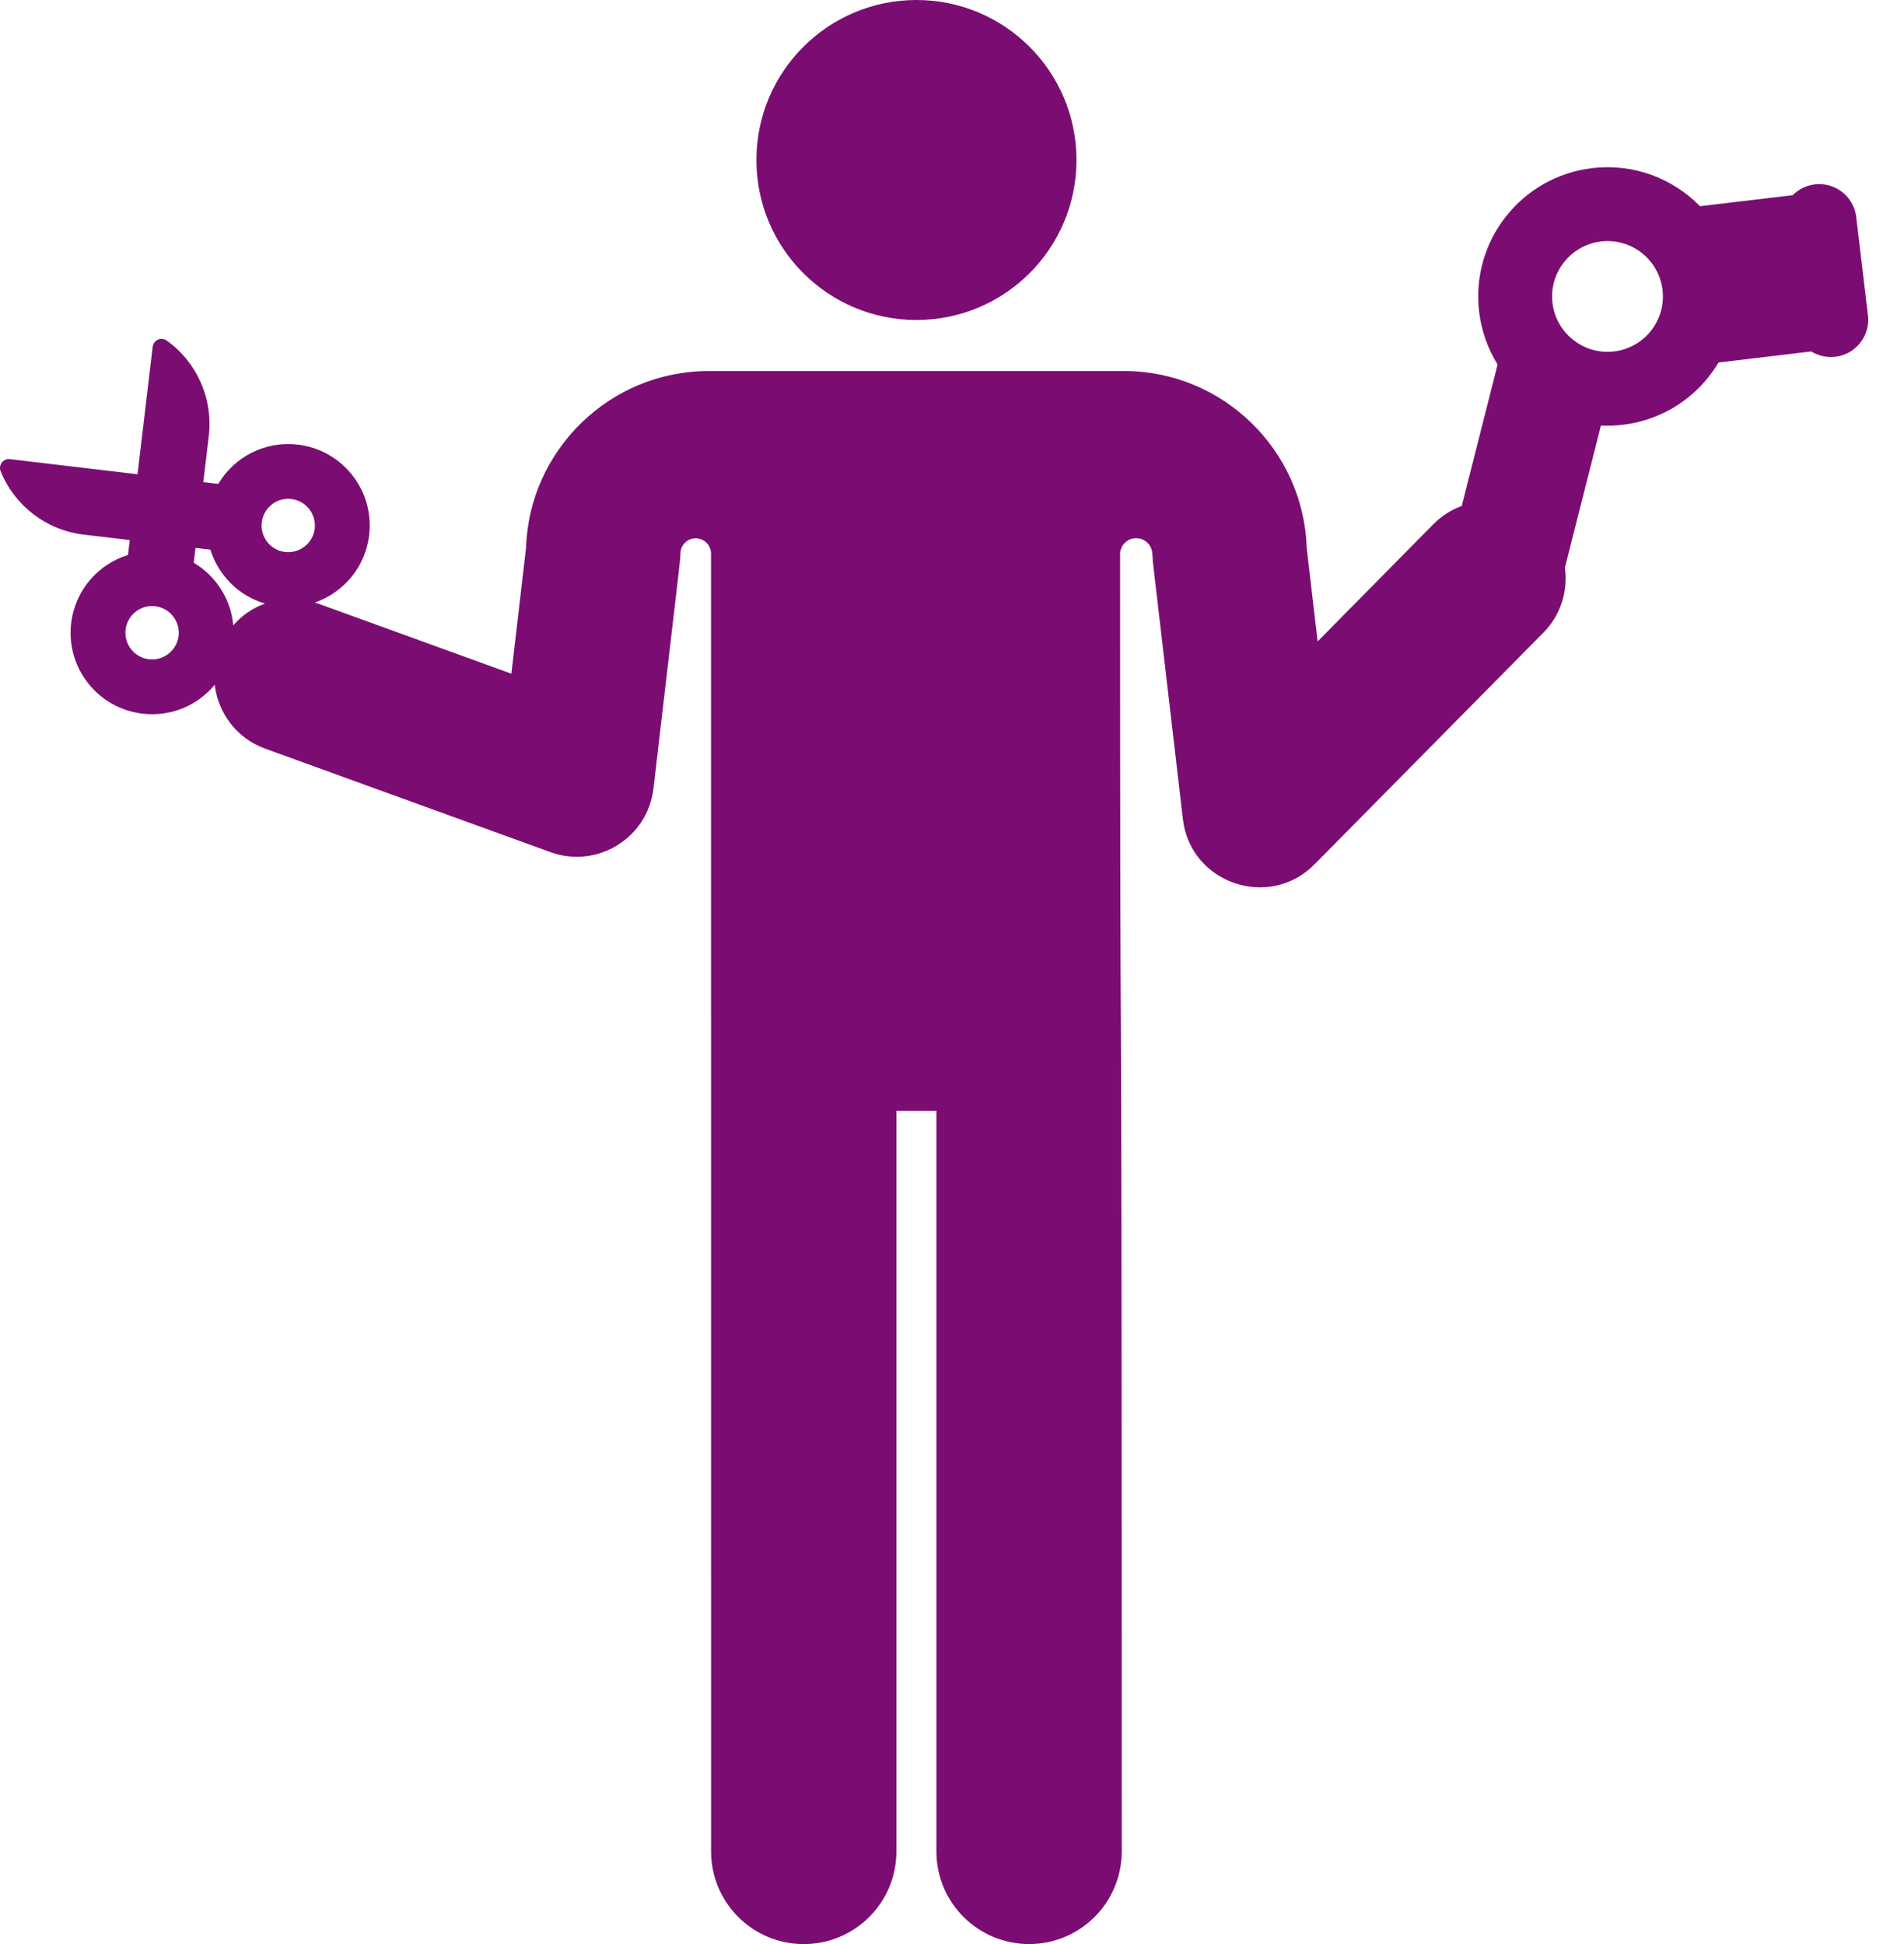
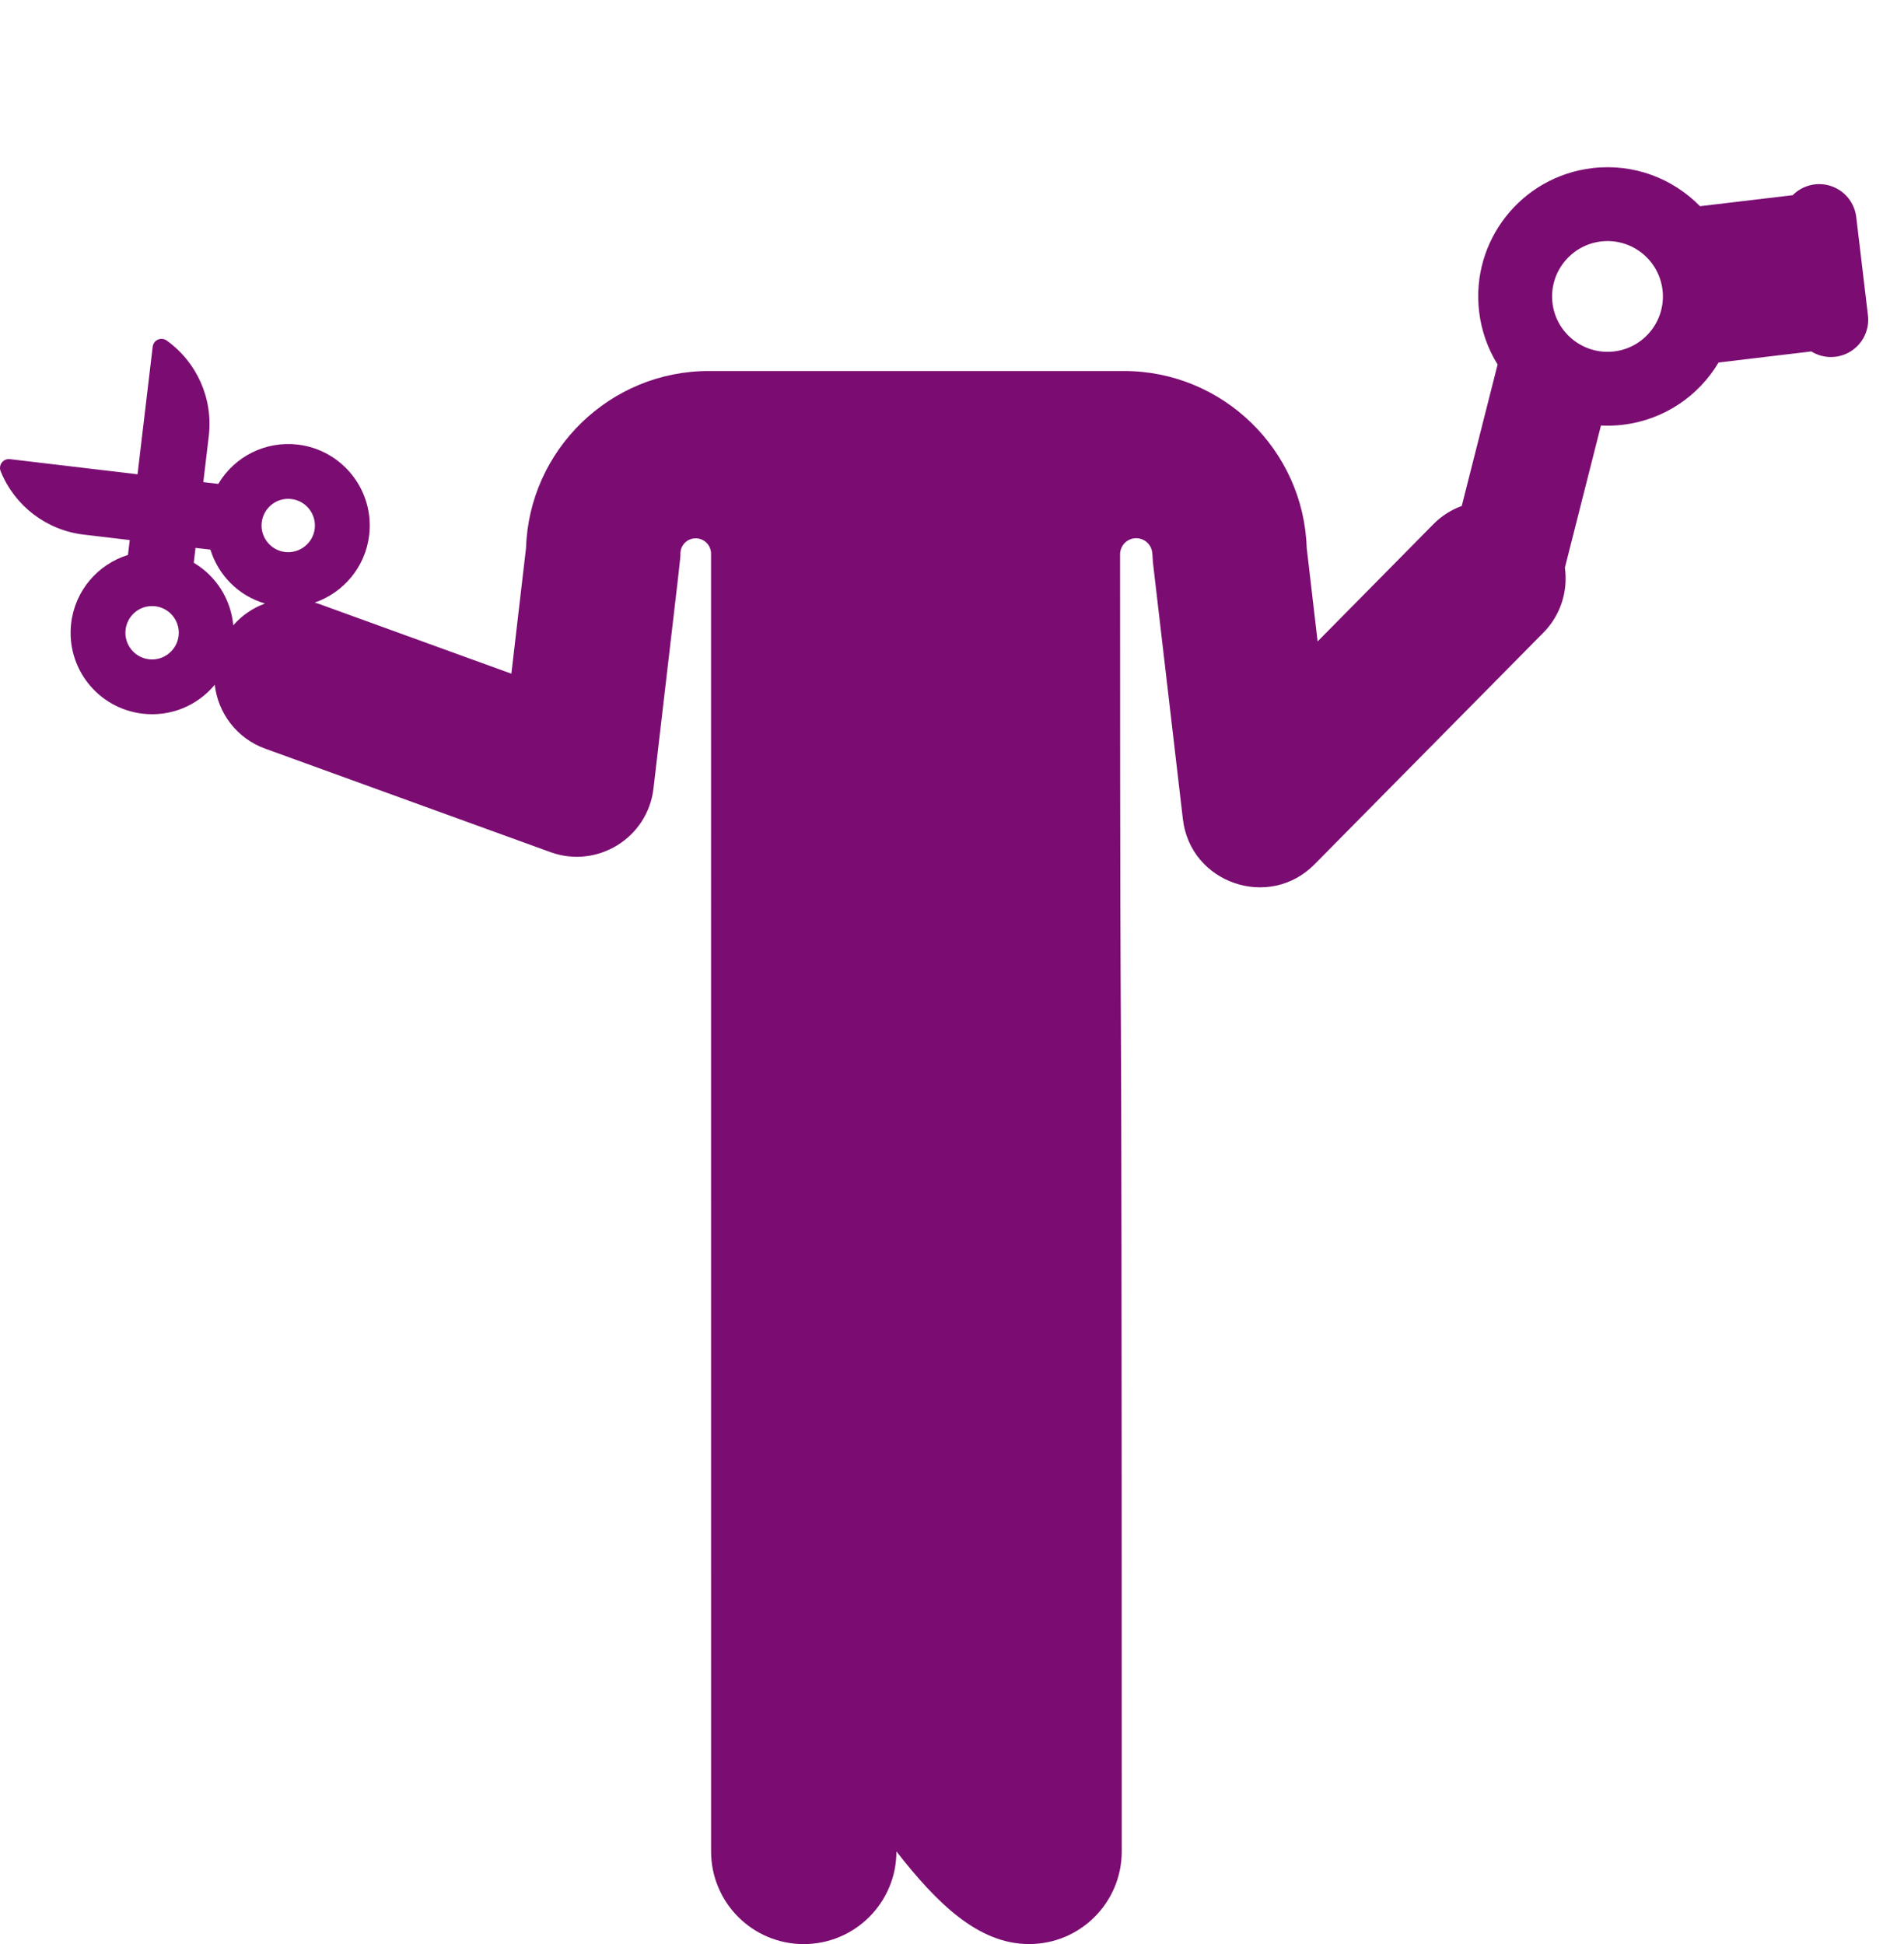
<svg xmlns="http://www.w3.org/2000/svg" width="47" height="48" viewBox="0 0 47 48" fill="none">
-   <path d="M22.623 7.901C24.805 7.901 26.573 6.132 26.573 3.951C26.573 1.769 24.805 0 22.623 0C20.441 0 18.672 1.769 18.672 3.951C18.672 6.132 20.441 7.901 22.623 7.901Z" fill="#7B0D72" />
-   <path d="M46.11 7.785L45.821 5.358C45.779 5.007 45.54 4.711 45.206 4.596C44.872 4.481 44.501 4.568 44.253 4.819L41.964 5.091C41.295 4.407 40.327 4.029 39.304 4.151C37.553 4.359 36.304 5.946 36.512 7.696C36.569 8.175 36.73 8.616 36.968 9L36.083 12.492C35.828 12.586 35.589 12.733 35.386 12.939L32.525 15.837L32.256 13.528C32.18 11.109 30.182 9.16 27.747 9.16C27.196 9.16 20.486 9.16 17.494 9.16C15.059 9.16 13.061 11.109 12.985 13.528L12.623 16.633L7.843 14.899C7.819 14.89 7.794 14.884 7.769 14.877C8.481 14.631 9.02 13.998 9.113 13.212C9.244 12.111 8.454 11.108 7.352 10.977C6.559 10.883 5.794 11.265 5.388 11.947L5.019 11.903L5.154 10.764C5.263 9.847 4.864 8.944 4.114 8.407C4.051 8.362 3.969 8.354 3.898 8.385C3.828 8.416 3.779 8.482 3.769 8.559L3.395 11.71L0.244 11.336C0.168 11.327 0.092 11.359 0.045 11.421C-0.002 11.482 -0.013 11.564 0.016 11.635C0.362 12.491 1.147 13.09 2.064 13.199L3.203 13.334L3.159 13.701C2.418 13.931 1.852 14.579 1.757 15.385C1.626 16.49 2.413 17.489 3.518 17.62C4.199 17.701 4.865 17.432 5.301 16.907C5.381 17.602 5.841 18.228 6.544 18.483L13.588 21.039C14.744 21.458 15.989 20.688 16.131 19.468C16.835 13.43 16.795 13.819 16.796 13.668C16.796 13.667 16.796 13.667 16.796 13.667C16.797 13.458 16.966 13.29 17.175 13.291C17.383 13.292 17.552 13.461 17.552 13.669L17.553 45.711C17.553 46.974 18.577 47.999 19.84 47.999C21.104 47.999 22.128 46.974 22.128 45.711V27.427H23.115V45.711C23.115 46.974 24.139 47.998 25.403 47.998C26.666 47.998 27.69 46.974 27.69 45.711C27.69 15.863 27.65 32.217 27.649 13.686C27.649 13.476 27.813 13.301 28.023 13.289C28.233 13.276 28.417 13.43 28.442 13.639C28.454 13.74 28.453 13.827 28.459 13.879L29.199 20.222C29.384 21.813 31.331 22.473 32.448 21.341L38.1 15.618C38.533 15.179 38.708 14.583 38.629 14.016L39.519 10.506C39.696 10.515 39.876 10.51 40.058 10.488C41.082 10.366 41.934 9.772 42.423 8.95L44.712 8.677C45.012 8.863 45.393 8.861 45.691 8.671C45.989 8.48 46.152 8.136 46.11 7.785ZM4.409 15.7C4.366 16.058 4.038 16.32 3.677 16.277C3.316 16.234 3.057 15.907 3.1 15.545C3.14 15.213 3.42 14.964 3.753 14.964C4.15 14.963 4.455 15.309 4.409 15.7ZM5.758 15.439C5.702 14.818 5.356 14.236 4.783 13.894L4.826 13.527L5.194 13.57C5.39 14.202 5.884 14.707 6.54 14.901C6.24 15.011 5.971 15.195 5.758 15.439ZM7.037 13.629C6.677 13.586 6.418 13.258 6.461 12.897C6.5 12.566 6.781 12.316 7.113 12.316C7.14 12.316 7.166 12.318 7.193 12.321C7.553 12.364 7.812 12.692 7.769 13.053C7.727 13.41 7.398 13.671 7.037 13.629ZM39.842 8.677C39.105 8.765 38.413 8.238 38.323 7.481C38.233 6.724 38.782 6.049 39.519 5.962C40.269 5.872 40.949 6.408 41.039 7.158C41.128 7.908 40.592 8.588 39.842 8.677Z" fill="#7B0D72" />
+   <path d="M46.11 7.785L45.821 5.358C45.779 5.007 45.54 4.711 45.206 4.596C44.872 4.481 44.501 4.568 44.253 4.819L41.964 5.091C41.295 4.407 40.327 4.029 39.304 4.151C37.553 4.359 36.304 5.946 36.512 7.696C36.569 8.175 36.73 8.616 36.968 9L36.083 12.492C35.828 12.586 35.589 12.733 35.386 12.939L32.525 15.837L32.256 13.528C32.18 11.109 30.182 9.16 27.747 9.16C27.196 9.16 20.486 9.16 17.494 9.16C15.059 9.16 13.061 11.109 12.985 13.528L12.623 16.633L7.843 14.899C7.819 14.89 7.794 14.884 7.769 14.877C8.481 14.631 9.02 13.998 9.113 13.212C9.244 12.111 8.454 11.108 7.352 10.977C6.559 10.883 5.794 11.265 5.388 11.947L5.019 11.903L5.154 10.764C5.263 9.847 4.864 8.944 4.114 8.407C4.051 8.362 3.969 8.354 3.898 8.385C3.828 8.416 3.779 8.482 3.769 8.559L3.395 11.71L0.244 11.336C0.168 11.327 0.092 11.359 0.045 11.421C-0.002 11.482 -0.013 11.564 0.016 11.635C0.362 12.491 1.147 13.09 2.064 13.199L3.203 13.334L3.159 13.701C2.418 13.931 1.852 14.579 1.757 15.385C1.626 16.49 2.413 17.489 3.518 17.62C4.199 17.701 4.865 17.432 5.301 16.907C5.381 17.602 5.841 18.228 6.544 18.483L13.588 21.039C14.744 21.458 15.989 20.688 16.131 19.468C16.835 13.43 16.795 13.819 16.796 13.668C16.796 13.667 16.796 13.667 16.796 13.667C16.797 13.458 16.966 13.29 17.175 13.291C17.383 13.292 17.552 13.461 17.552 13.669L17.553 45.711C17.553 46.974 18.577 47.999 19.84 47.999C21.104 47.999 22.128 46.974 22.128 45.711V27.427V45.711C23.115 46.974 24.139 47.998 25.403 47.998C26.666 47.998 27.69 46.974 27.69 45.711C27.69 15.863 27.65 32.217 27.649 13.686C27.649 13.476 27.813 13.301 28.023 13.289C28.233 13.276 28.417 13.43 28.442 13.639C28.454 13.74 28.453 13.827 28.459 13.879L29.199 20.222C29.384 21.813 31.331 22.473 32.448 21.341L38.1 15.618C38.533 15.179 38.708 14.583 38.629 14.016L39.519 10.506C39.696 10.515 39.876 10.51 40.058 10.488C41.082 10.366 41.934 9.772 42.423 8.95L44.712 8.677C45.012 8.863 45.393 8.861 45.691 8.671C45.989 8.48 46.152 8.136 46.11 7.785ZM4.409 15.7C4.366 16.058 4.038 16.32 3.677 16.277C3.316 16.234 3.057 15.907 3.1 15.545C3.14 15.213 3.42 14.964 3.753 14.964C4.15 14.963 4.455 15.309 4.409 15.7ZM5.758 15.439C5.702 14.818 5.356 14.236 4.783 13.894L4.826 13.527L5.194 13.57C5.39 14.202 5.884 14.707 6.54 14.901C6.24 15.011 5.971 15.195 5.758 15.439ZM7.037 13.629C6.677 13.586 6.418 13.258 6.461 12.897C6.5 12.566 6.781 12.316 7.113 12.316C7.14 12.316 7.166 12.318 7.193 12.321C7.553 12.364 7.812 12.692 7.769 13.053C7.727 13.41 7.398 13.671 7.037 13.629ZM39.842 8.677C39.105 8.765 38.413 8.238 38.323 7.481C38.233 6.724 38.782 6.049 39.519 5.962C40.269 5.872 40.949 6.408 41.039 7.158C41.128 7.908 40.592 8.588 39.842 8.677Z" fill="#7B0D72" />
</svg>